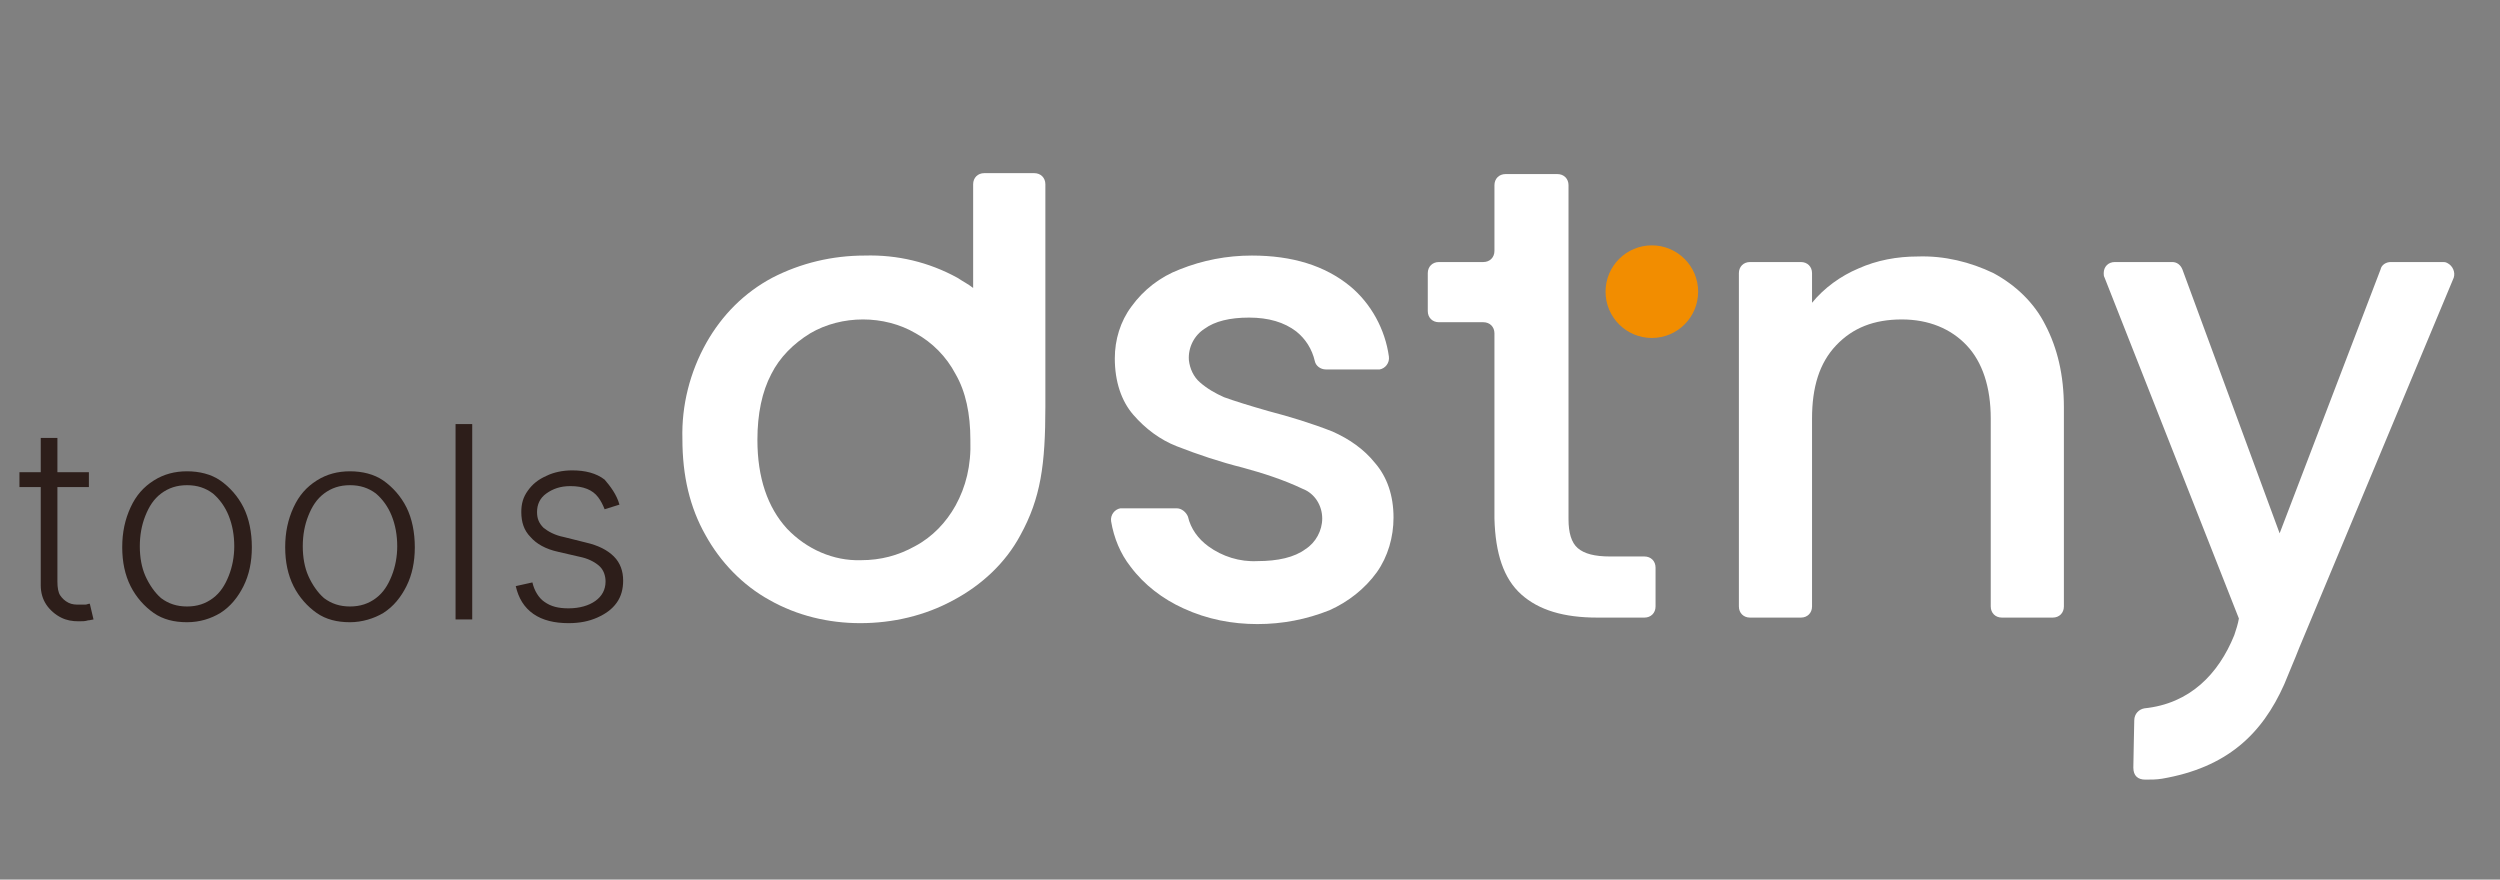
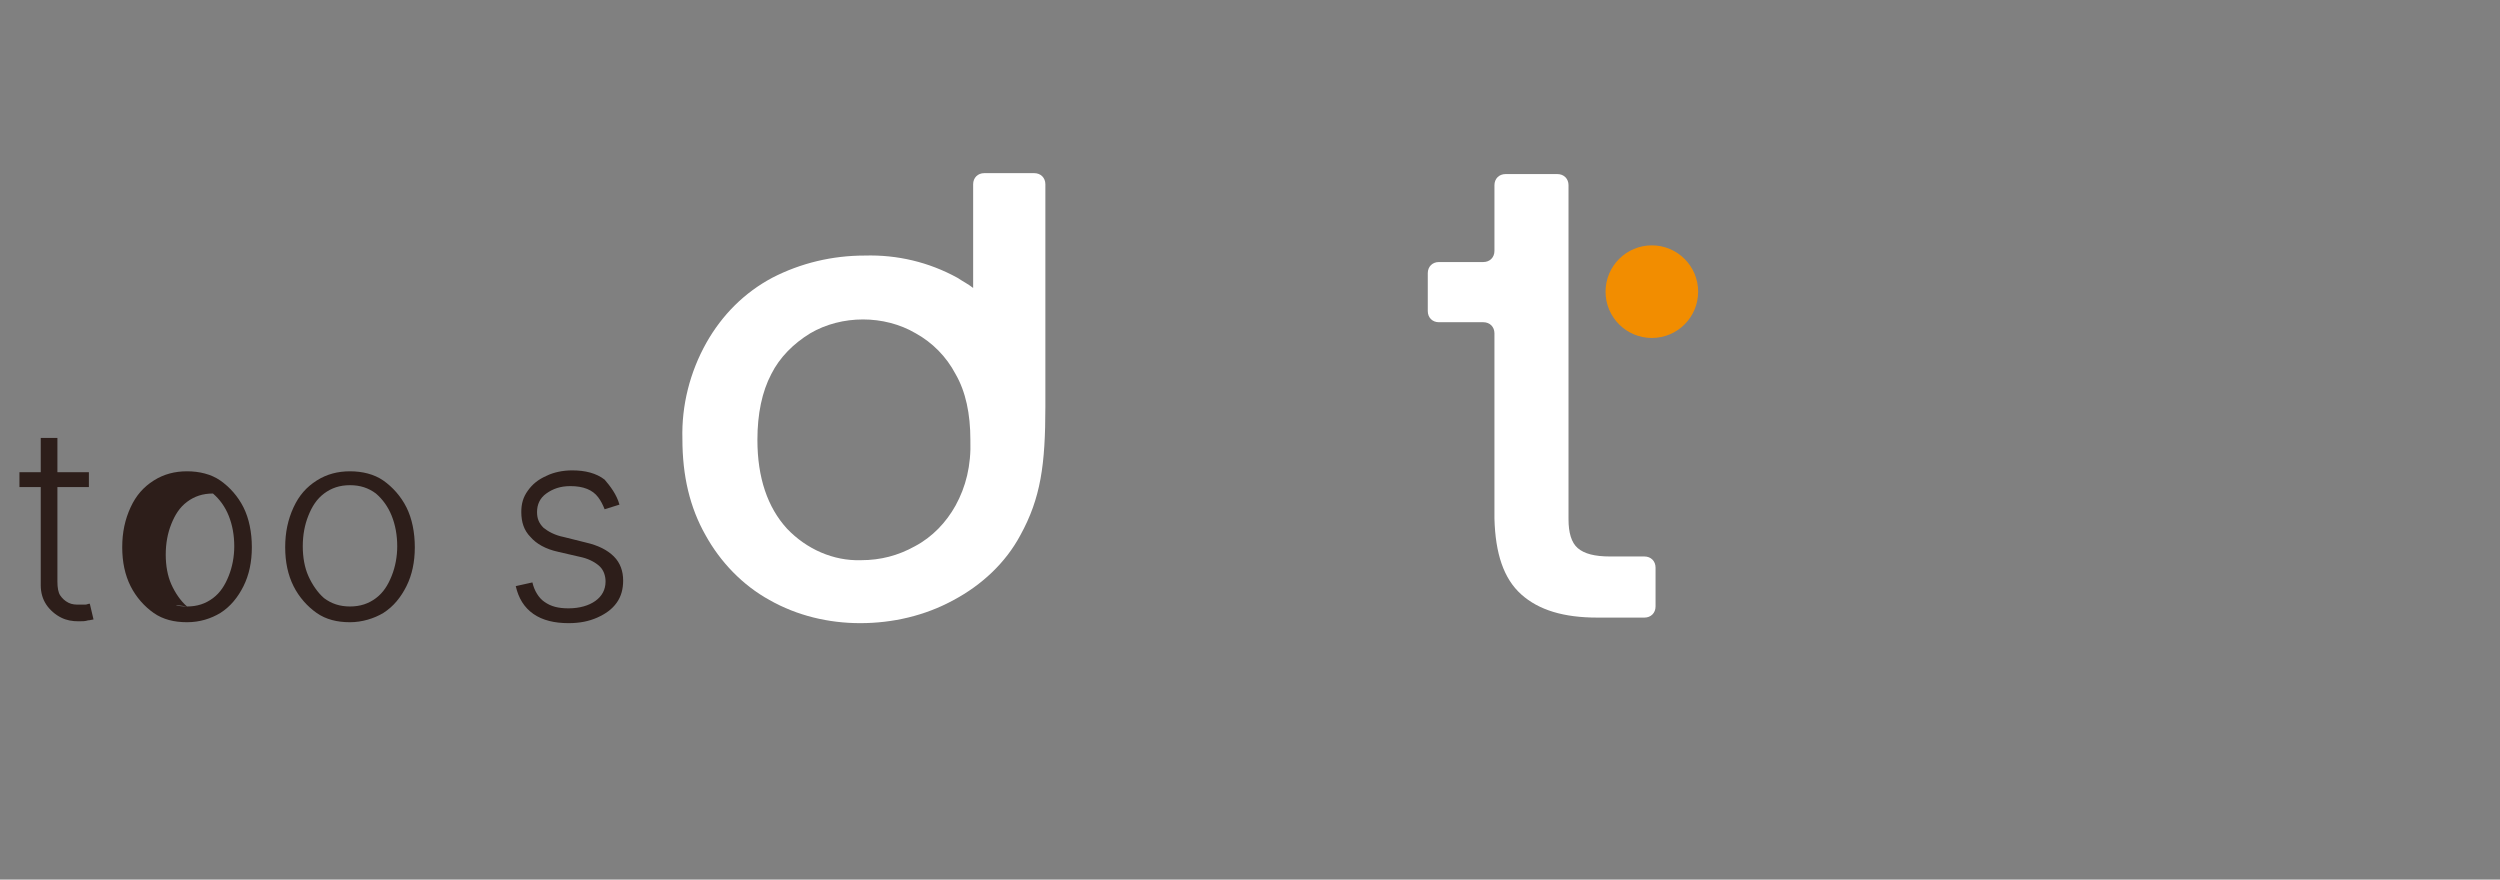
<svg xmlns="http://www.w3.org/2000/svg" version="1.1" id="Laag_1" x="0px" y="0px" viewBox="0 0 270 95" style="enable-background:new 0 0 270 95;" xml:space="preserve">
  <rect x="0" y="0" width="270" height="95" fill="#808080" stroke="none" />
  <style type="text/css">
	.st0{fill:none;}
	.st1{fill:#FFFFFF;}
	.st2{fill:#F28D00;}
	.st3{fill:#2D1E1A;}
</style>
  <rect x="0.1" y="0" class="st0" width="270" height="95" />
  <g>
    <path class="st1" d="M106.3,18.7c-0.7,0-1.2,0.5-1.2,1.2l0,0v11.2c-0.5-0.4-1.1-0.7-1.7-1.1c-3.1-1.7-6.5-2.5-10-2.4   c-3.5,0-6.9,0.8-10,2.4c-3,1.6-5.4,4-7.1,7c-1.8,3.2-2.7,6.8-2.6,10.4c0,4,0.8,7.4,2.5,10.4c1.6,2.9,4,5.4,6.9,7   c3,1.7,6.4,2.5,9.8,2.5c3.5,0,7-0.8,10.1-2.5c3-1.6,5.6-4,7.2-7c2.2-4,2.7-7.6,2.7-13.9v-24c0-0.7-0.5-1.2-1.2-1.2l0,0H106.3z    M103.2,54.6c-1,1.8-2.5,3.4-4.4,4.4c-1.8,1-3.7,1.5-5.8,1.5c-3,0.1-5.9-1.2-8-3.4c-2.1-2.3-3.2-5.5-3.2-9.6c0-2.8,0.5-5.2,1.5-7.1   c0.9-1.8,2.4-3.3,4.2-4.4c1.7-1,3.7-1.5,5.7-1.5s4,0.5,5.7,1.5c1.8,1,3.3,2.5,4.3,4.4c1.1,1.9,1.6,4.3,1.6,7.1   C104.9,50.3,104.3,52.6,103.2,54.6z" />
-     <path class="st1" d="M127.8,65.7c-2.2-1-4.2-2.5-5.7-4.5c-1.1-1.4-1.8-3.1-2.1-4.9c-0.1-0.7,0.4-1.3,1-1.4c0.1,0,0.1,0,0.2,0h5.9   c0.5,0,1,0.4,1.2,0.9c0.3,1.3,1.1,2.4,2.2,3.2c1.5,1.1,3.4,1.7,5.3,1.6c2.2,0,4-0.4,5.2-1.3c1.1-0.7,1.8-2,1.8-3.3   c0-1.4-0.8-2.7-2.1-3.2c-2.1-1-4.3-1.7-6.5-2.3c-2.4-0.6-4.8-1.4-7.1-2.3c-1.8-0.7-3.4-1.9-4.7-3.4c-1.3-1.5-2-3.6-2-6.1   c0-2,0.6-4,1.8-5.6c1.3-1.8,3.1-3.2,5.2-4c2.5-1,5.1-1.5,7.8-1.5c4.4,0,7.9,1.1,10.6,3.3c2.3,1.9,3.8,4.7,4.2,7.6   c0.1,0.7-0.4,1.3-1,1.4c-0.1,0-0.1,0-0.2,0h-5.6c-0.6,0-1.1-0.4-1.2-0.9c-0.3-1.3-1-2.4-2-3.2c-1.3-1-3-1.5-5.1-1.5   s-3.7,0.4-4.8,1.2c-1.1,0.7-1.8,2-1.7,3.4c0.1,0.9,0.5,1.8,1.2,2.4c0.8,0.7,1.7,1.2,2.6,1.6c1.1,0.4,2.7,0.9,4.8,1.5   c2.3,0.6,4.6,1.3,6.9,2.2c1.8,0.8,3.4,1.9,4.6,3.4c1.3,1.5,2,3.5,2,5.9c0,2.1-0.6,4.2-1.8,5.9c-1.3,1.8-3.1,3.2-5.1,4.1   c-2.5,1-5.1,1.5-7.8,1.5C133.1,67.4,130.4,66.9,127.8,65.7z" />
    <path class="st1" d="M169.4,56.1c0,1.4,0.3,2.5,1,3.1s1.8,0.9,3.5,0.9h3.7c0.7,0,1.2,0.5,1.2,1.2v4.2c0,0.7-0.5,1.2-1.2,1.2h-5.1   c-3.6,0-6.3-0.8-8.2-2.5c-1.9-1.7-2.8-4.4-2.9-8.2V36c0-0.7-0.5-1.2-1.2-1.2l0,0h-4.8c-0.7,0-1.2-0.5-1.2-1.2l0,0v-4.1   c0-0.7,0.5-1.2,1.2-1.2h4.8c0.7,0,1.2-0.5,1.2-1.2l0,0V20c0-0.7,0.5-1.2,1.2-1.2h5.6c0.7,0,1.2,0.5,1.2,1.2V56.1z" />
-     <path class="st1" d="M215.3,29.5c2.4,1.3,4.4,3.2,5.6,5.6c1.3,2.5,2,5.4,2,8.9v21.5c0,0.7-0.5,1.2-1.2,1.2l0,0h-5.5   c-0.7,0-1.2-0.5-1.2-1.2V45.2c0-3.4-0.9-6.1-2.6-7.9c-1.7-1.8-4.1-2.8-7-2.8c-3,0-5.3,0.9-7.1,2.8s-2.6,4.5-2.6,7.9v20.3   c0,0.7-0.5,1.2-1.2,1.2l0,0H189c-0.7,0-1.2-0.5-1.2-1.2v-36c0-0.7,0.5-1.2,1.2-1.2h5.5c0.7,0,1.2,0.5,1.2,1.2l0,0v3.2   c1.3-1.6,3.1-2.9,5-3.7c2-0.9,4.2-1.3,6.4-1.3C210,27.6,212.8,28.3,215.3,29.5z" />
    <circle class="st2" cx="178.4" cy="31.5" r="5" />
-     <path class="st1" d="M263.8,28.3h-5.6c-0.5,0-1,0.3-1.1,0.8l-10.9,28.5l-10.5-28.5c-0.2-0.5-0.6-0.8-1.1-0.8h-6.2   c-0.7,0-1.2,0.5-1.2,1.2c0,0.2,0,0.3,0.1,0.5l14.5,36.8c-0.1,0.6-0.3,1.2-0.5,1.8c-1.7,4.2-4.8,7.4-9.7,7.9   c-0.6,0.1-1.1,0.6-1.1,1.3c0,0.5-0.1,4.2-0.1,5.1s0.5,1.3,1.3,1.3c0.6,0,1.2,0,1.8-0.1c7-1.2,10.8-4.8,13.2-10.2   c0.6-1.5,1.1-2.6,1.6-3.9L265,30c0.2-0.6-0.1-1.3-0.7-1.6C264.1,28.3,264,28.3,263.8,28.3z" />
  </g>
  <g>
    <path class="st3" d="M9.6,51v1.6H2.1V51H9.6z M4.4,47.3h1.8v15.5c0,0.7,0.1,1.2,0.3,1.5s0.5,0.6,0.9,0.8c0.4,0.2,0.8,0.2,1.2,0.2   c0.2,0,0.4,0,0.6,0c0.2,0,0.3-0.1,0.5-0.1l0.4,1.7C10,66.9,9.7,67,9.5,67c-0.3,0.1-0.6,0.1-1,0.1c-0.7,0-1.3-0.1-1.9-0.4   S5.4,65.9,5,65.3S4.4,64,4.4,63.2V47.3z" />
-     <path class="st3" d="M20.2,67.2c-1.4,0-2.6-0.3-3.6-1s-1.9-1.7-2.5-2.9c-0.6-1.2-0.9-2.6-0.9-4.2c0-1.6,0.3-3,0.9-4.3   s1.4-2.2,2.5-2.9s2.3-1,3.6-1s2.6,0.3,3.6,1s1.9,1.7,2.5,2.9s0.9,2.7,0.9,4.3s-0.3,3-0.9,4.2c-0.6,1.2-1.4,2.2-2.5,2.9   C22.8,66.8,21.6,67.2,20.2,67.2z M20.2,65.5c1.1,0,2-0.3,2.8-0.9s1.3-1.4,1.7-2.4c0.4-1,0.6-2.1,0.6-3.2c0-1.2-0.2-2.3-0.6-3.3   s-1-1.8-1.7-2.4c-0.8-0.6-1.7-0.9-2.8-0.9c-1.1,0-2,0.3-2.8,0.9s-1.3,1.4-1.7,2.4s-0.6,2.1-0.6,3.3s0.2,2.3,0.6,3.2s1,1.8,1.7,2.4   C18.2,65.2,19.1,65.5,20.2,65.5z" />
+     <path class="st3" d="M20.2,67.2c-1.4,0-2.6-0.3-3.6-1s-1.9-1.7-2.5-2.9c-0.6-1.2-0.9-2.6-0.9-4.2c0-1.6,0.3-3,0.9-4.3   s1.4-2.2,2.5-2.9s2.3-1,3.6-1s2.6,0.3,3.6,1s1.9,1.7,2.5,2.9s0.9,2.7,0.9,4.3s-0.3,3-0.9,4.2c-0.6,1.2-1.4,2.2-2.5,2.9   C22.8,66.8,21.6,67.2,20.2,67.2z M20.2,65.5c1.1,0,2-0.3,2.8-0.9s1.3-1.4,1.7-2.4c0.4-1,0.6-2.1,0.6-3.2c0-1.2-0.2-2.3-0.6-3.3   s-1-1.8-1.7-2.4c-1.1,0-2,0.3-2.8,0.9s-1.3,1.4-1.7,2.4s-0.6,2.1-0.6,3.3s0.2,2.3,0.6,3.2s1,1.8,1.7,2.4   C18.2,65.2,19.1,65.5,20.2,65.5z" />
    <path class="st3" d="M37.8,67.2c-1.4,0-2.6-0.3-3.6-1s-1.9-1.7-2.5-2.9c-0.6-1.2-0.9-2.6-0.9-4.2c0-1.6,0.3-3,0.9-4.3   c0.6-1.3,1.4-2.2,2.5-2.9s2.3-1,3.6-1s2.6,0.3,3.6,1s1.9,1.7,2.5,2.9s0.9,2.7,0.9,4.3s-0.3,3-0.9,4.2c-0.6,1.2-1.4,2.2-2.5,2.9   C40.4,66.8,39.1,67.2,37.8,67.2z M37.8,65.5c1.1,0,2-0.3,2.8-0.9s1.3-1.4,1.7-2.4s0.6-2.1,0.6-3.2c0-1.2-0.2-2.3-0.6-3.3   c-0.4-1-1-1.8-1.7-2.4c-0.8-0.6-1.7-0.9-2.8-0.9s-2,0.3-2.8,0.9s-1.3,1.4-1.7,2.4s-0.6,2.1-0.6,3.3s0.2,2.3,0.6,3.2s1,1.8,1.7,2.4   C35.8,65.2,36.7,65.5,37.8,65.5z" />
-     <path class="st3" d="M51,45.8v21.1h-1.8V45.8H51z" />
    <path class="st3" d="M66.9,54.5L65.3,55c-0.2-0.5-0.4-0.9-0.7-1.3c-0.3-0.4-0.7-0.7-1.2-0.9s-1.1-0.3-1.8-0.3   c-1.1,0-1.9,0.3-2.6,0.8c-0.7,0.5-1,1.2-1,2c0,0.7,0.2,1.2,0.7,1.7c0.5,0.4,1.2,0.8,2.2,1l2.4,0.6c1.3,0.3,2.3,0.8,3,1.5   s1,1.6,1,2.6c0,0.9-0.2,1.7-0.7,2.4s-1.2,1.2-2.1,1.6s-1.9,0.6-3.1,0.6c-1.5,0-2.8-0.3-3.8-1s-1.6-1.7-1.9-3l1.8-0.4   c0.2,0.9,0.7,1.7,1.3,2.1c0.7,0.5,1.5,0.7,2.6,0.7c1.2,0,2.2-0.3,2.9-0.8s1.1-1.2,1.1-2.1c0-0.6-0.2-1.2-0.6-1.6s-1.1-0.8-1.9-1   l-2.6-0.6c-1.4-0.3-2.4-0.9-3-1.6c-0.7-0.7-1-1.6-1-2.7c0-0.9,0.2-1.6,0.7-2.3s1.1-1.2,2-1.6c0.8-0.4,1.8-0.6,2.8-0.6   c1.4,0,2.6,0.3,3.5,1C65.9,52.5,66.6,53.4,66.9,54.5z" />
  </g>
</svg>